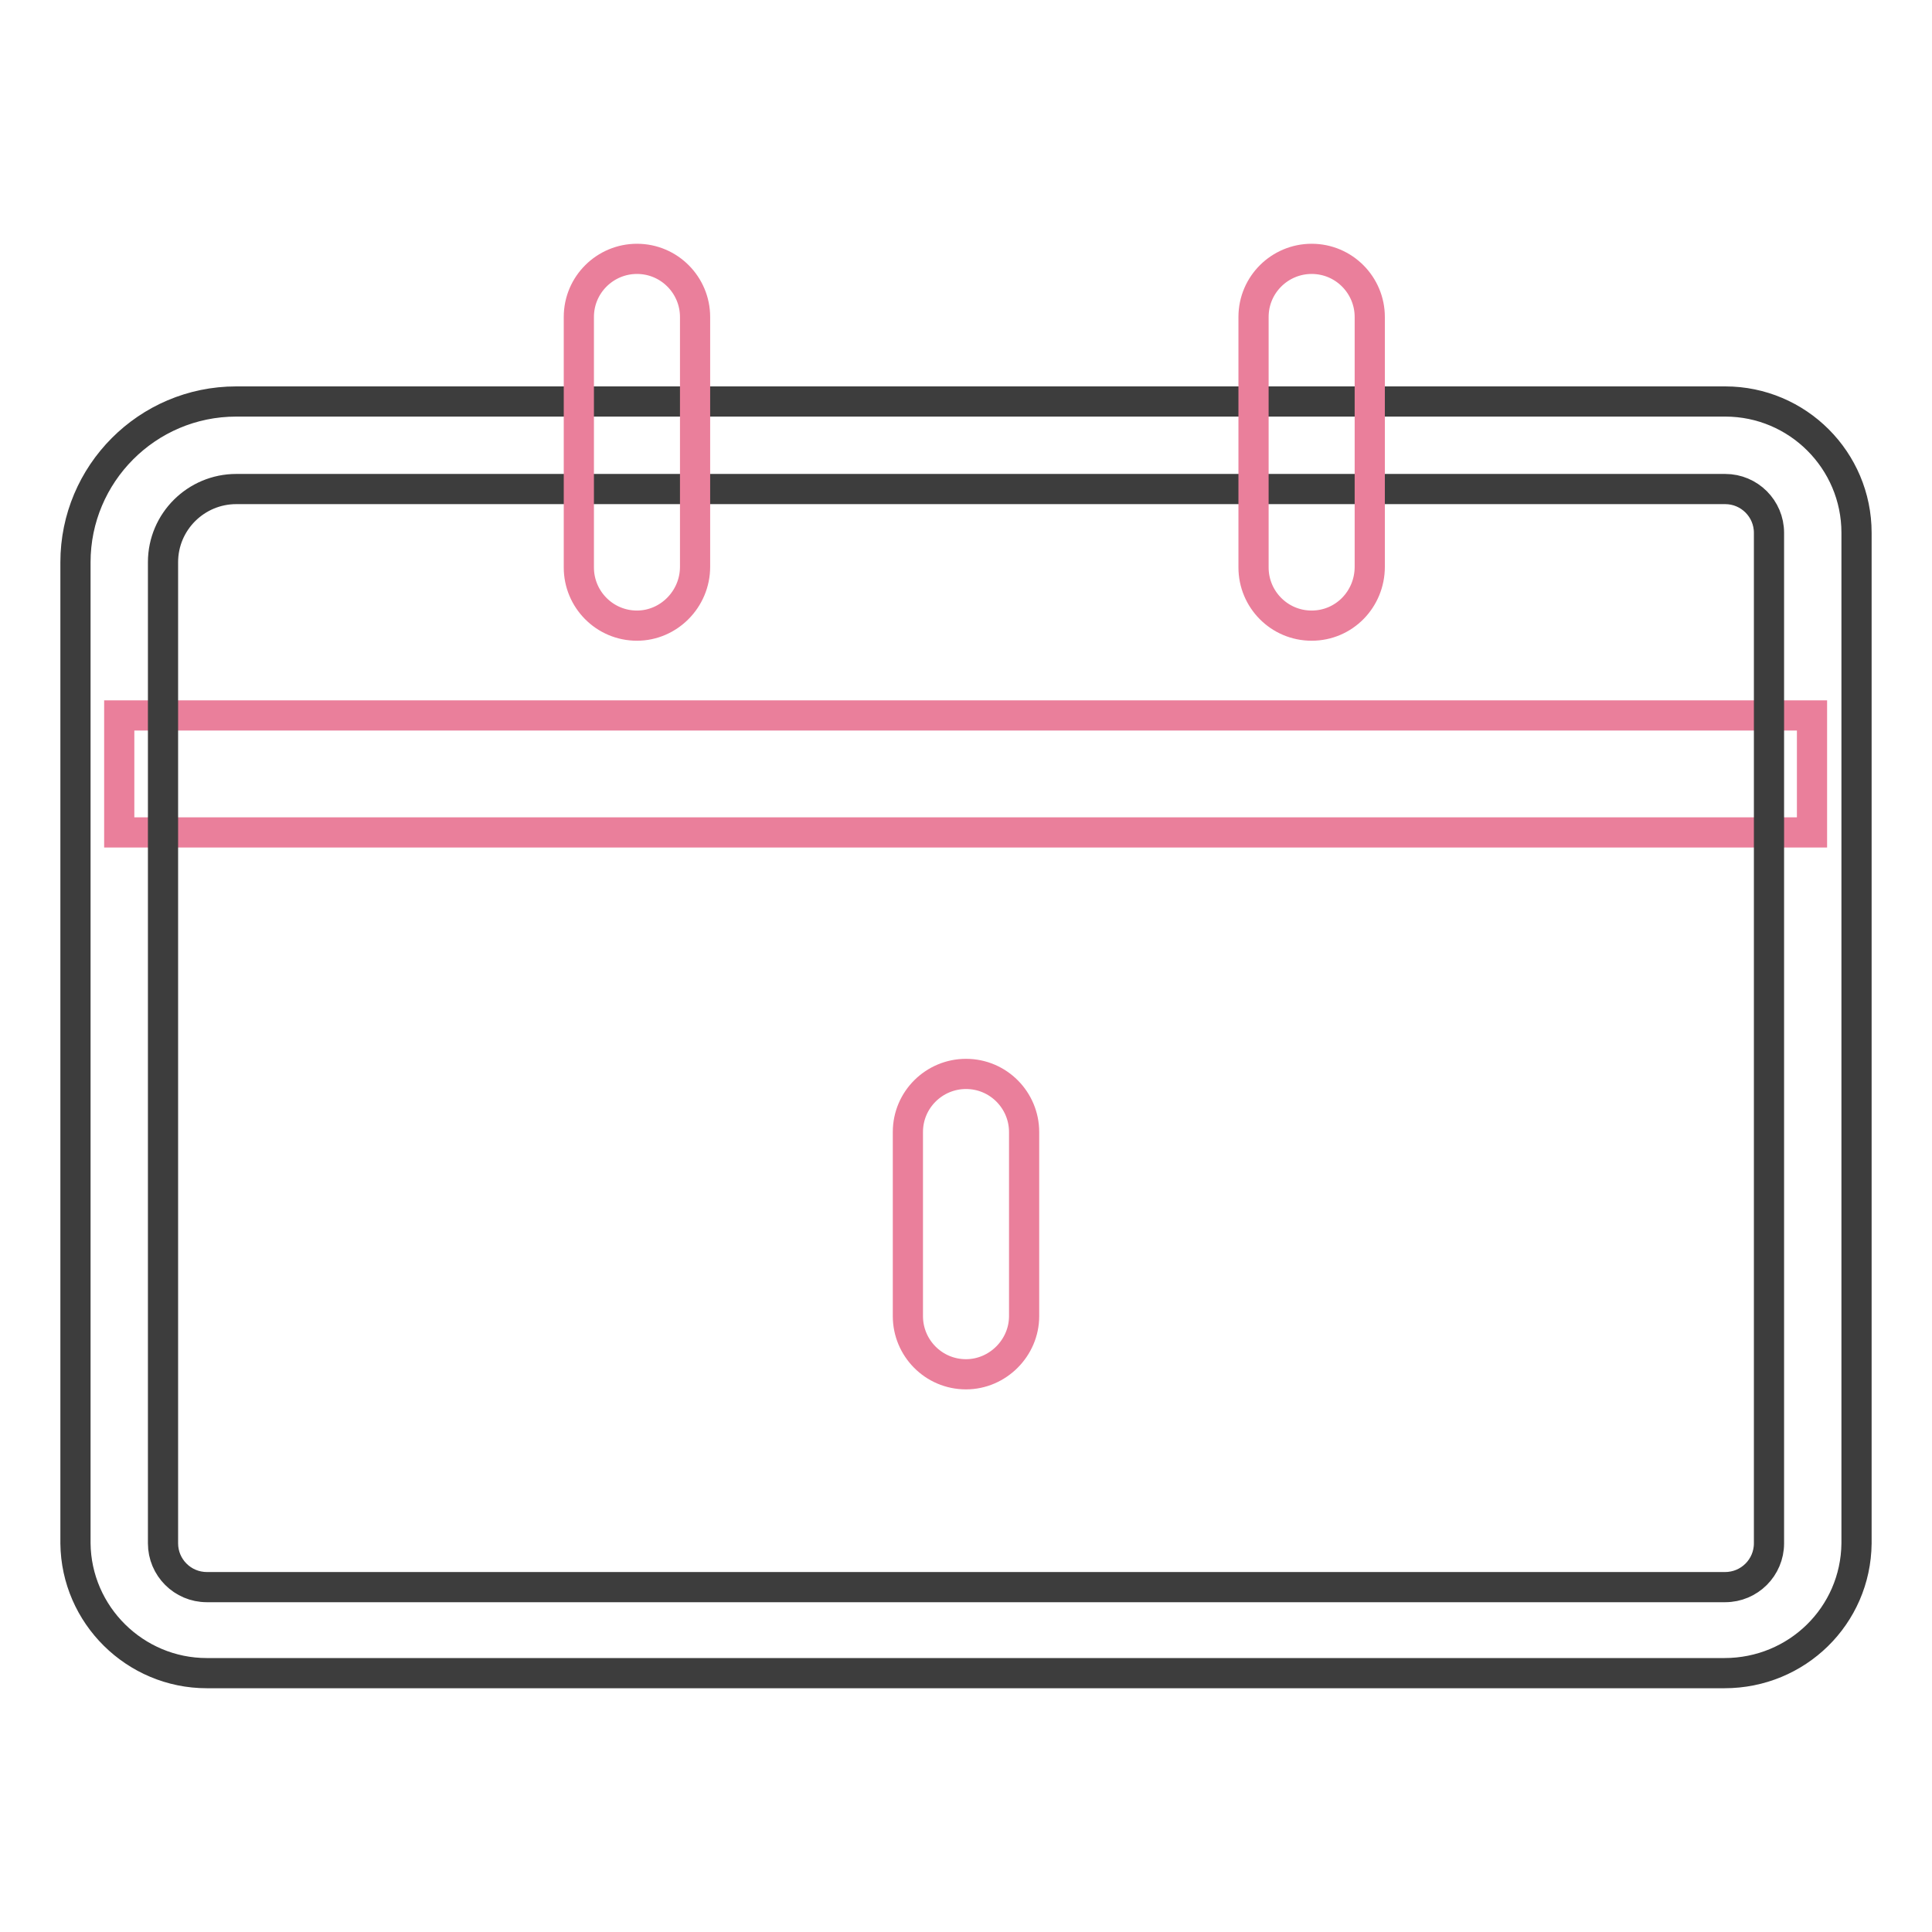
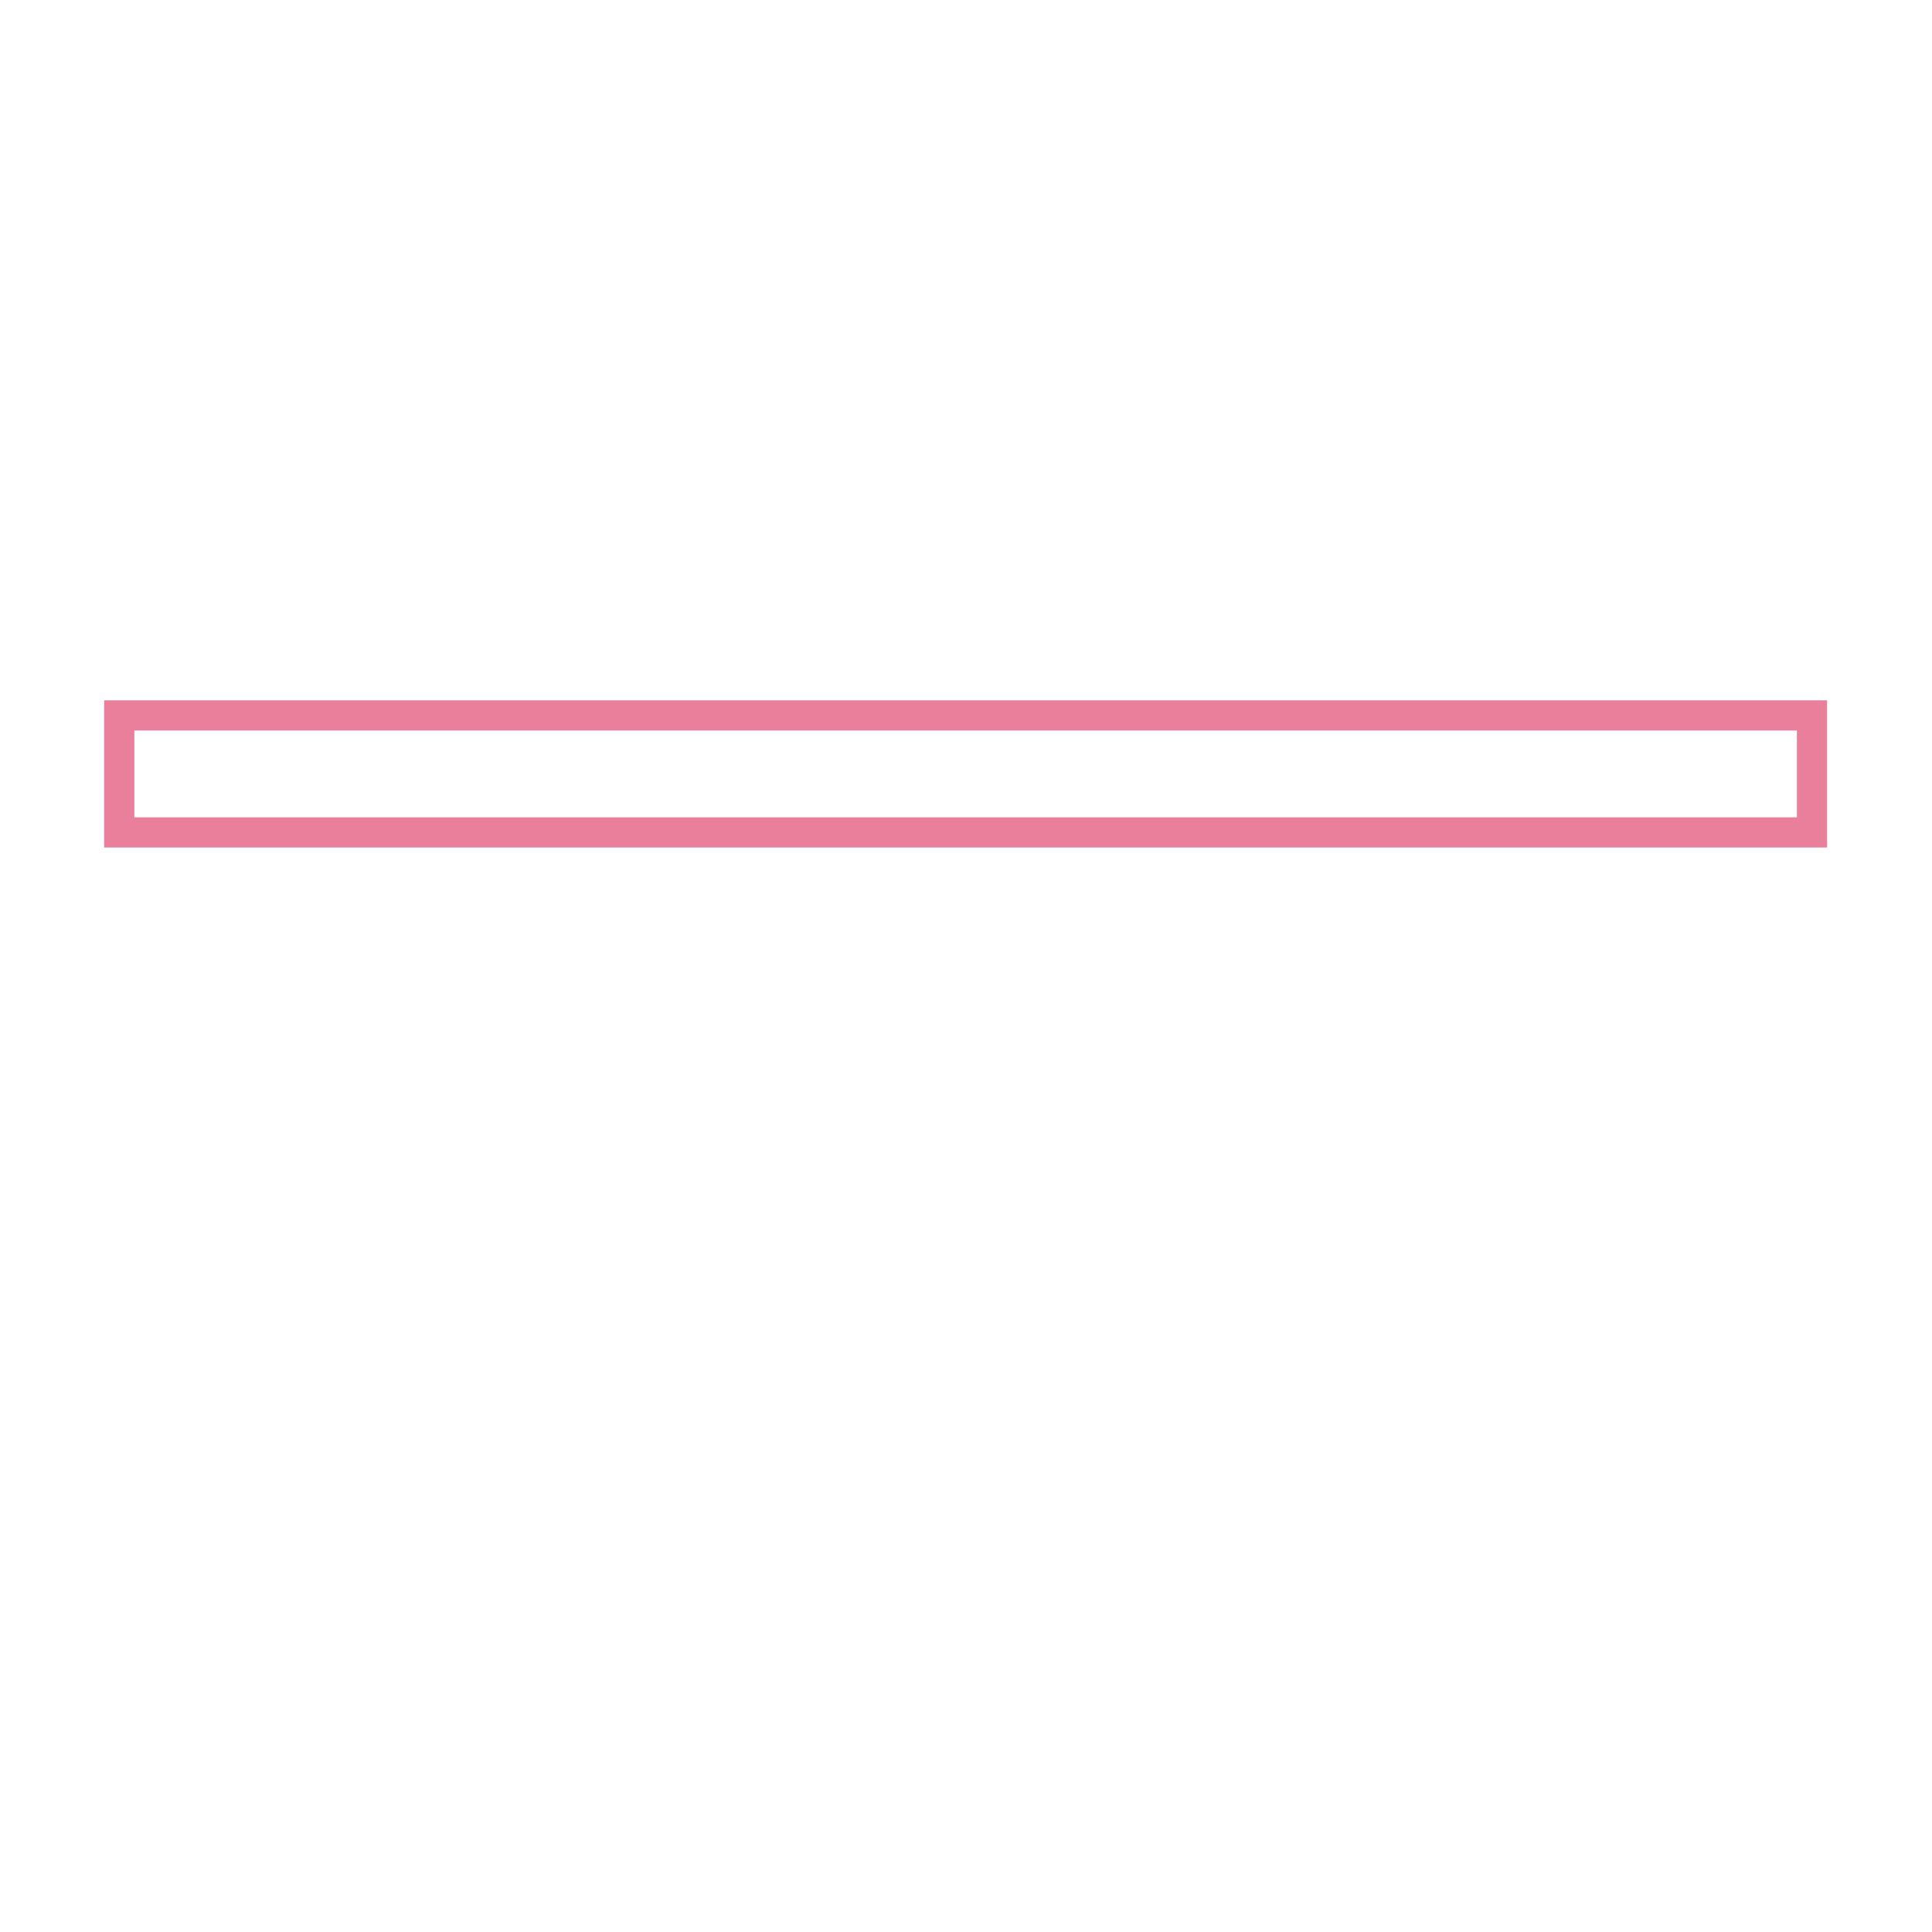
<svg xmlns="http://www.w3.org/2000/svg" version="1.1" x="0px" y="0px" viewBox="0 0 256 256" enable-background="new 0 0 256 256" xml:space="preserve">
  <g>
    <path stroke-width="4" fill-opacity="0" stroke="#ea7f9b" d="M15.8,94.8h224.3v15.5H15.8V94.8z" />
-     <path stroke-width="4" fill-opacity="0" stroke="#3d3d3d" d="M228.5,221.7H27.4c-9.5,0-17.3-7.7-17.4-17.2v-130c0-11.7,9.5-21.3,21.3-21.3h197.3 c9.6,0,17.4,7.8,17.4,17.4v133.9C245.9,214.1,238.1,221.7,228.5,221.7L228.5,221.7z M31.3,64.8c-5.3,0-9.7,4.3-9.7,9.7v130 c0,3.2,2.6,5.8,5.8,5.8h201.2c3.2,0,5.8-2.6,5.8-5.8l0,0V70.6c0-3.2-2.6-5.8-5.8-5.8H31.3z" />
-     <path stroke-width="4" fill-opacity="0" stroke="#ea7f9b" d="M128,182.1c-4.3,0-7.7-3.5-7.7-7.7l0,0v-24.4c0-4.3,3.5-7.7,7.7-7.7c4.3,0,7.7,3.5,7.7,7.7v24.4 C135.7,178.6,132.2,182.1,128,182.1L128,182.1z M84.4,82.9c-4.3,0-7.7-3.5-7.7-7.7l0,0V42c0-4.3,3.5-7.7,7.7-7.7 c4.3,0,7.7,3.5,7.7,7.7v33.1C92.1,79.4,88.6,82.9,84.4,82.9L84.4,82.9z M173.8,82.9c-4.3,0-7.7-3.5-7.7-7.7l0,0V42 c0-4.3,3.5-7.7,7.7-7.7c4.3,0,7.7,3.5,7.7,7.7v33.1C181.5,79.4,178.1,82.9,173.8,82.9L173.8,82.9z" />
  </g>
</svg>